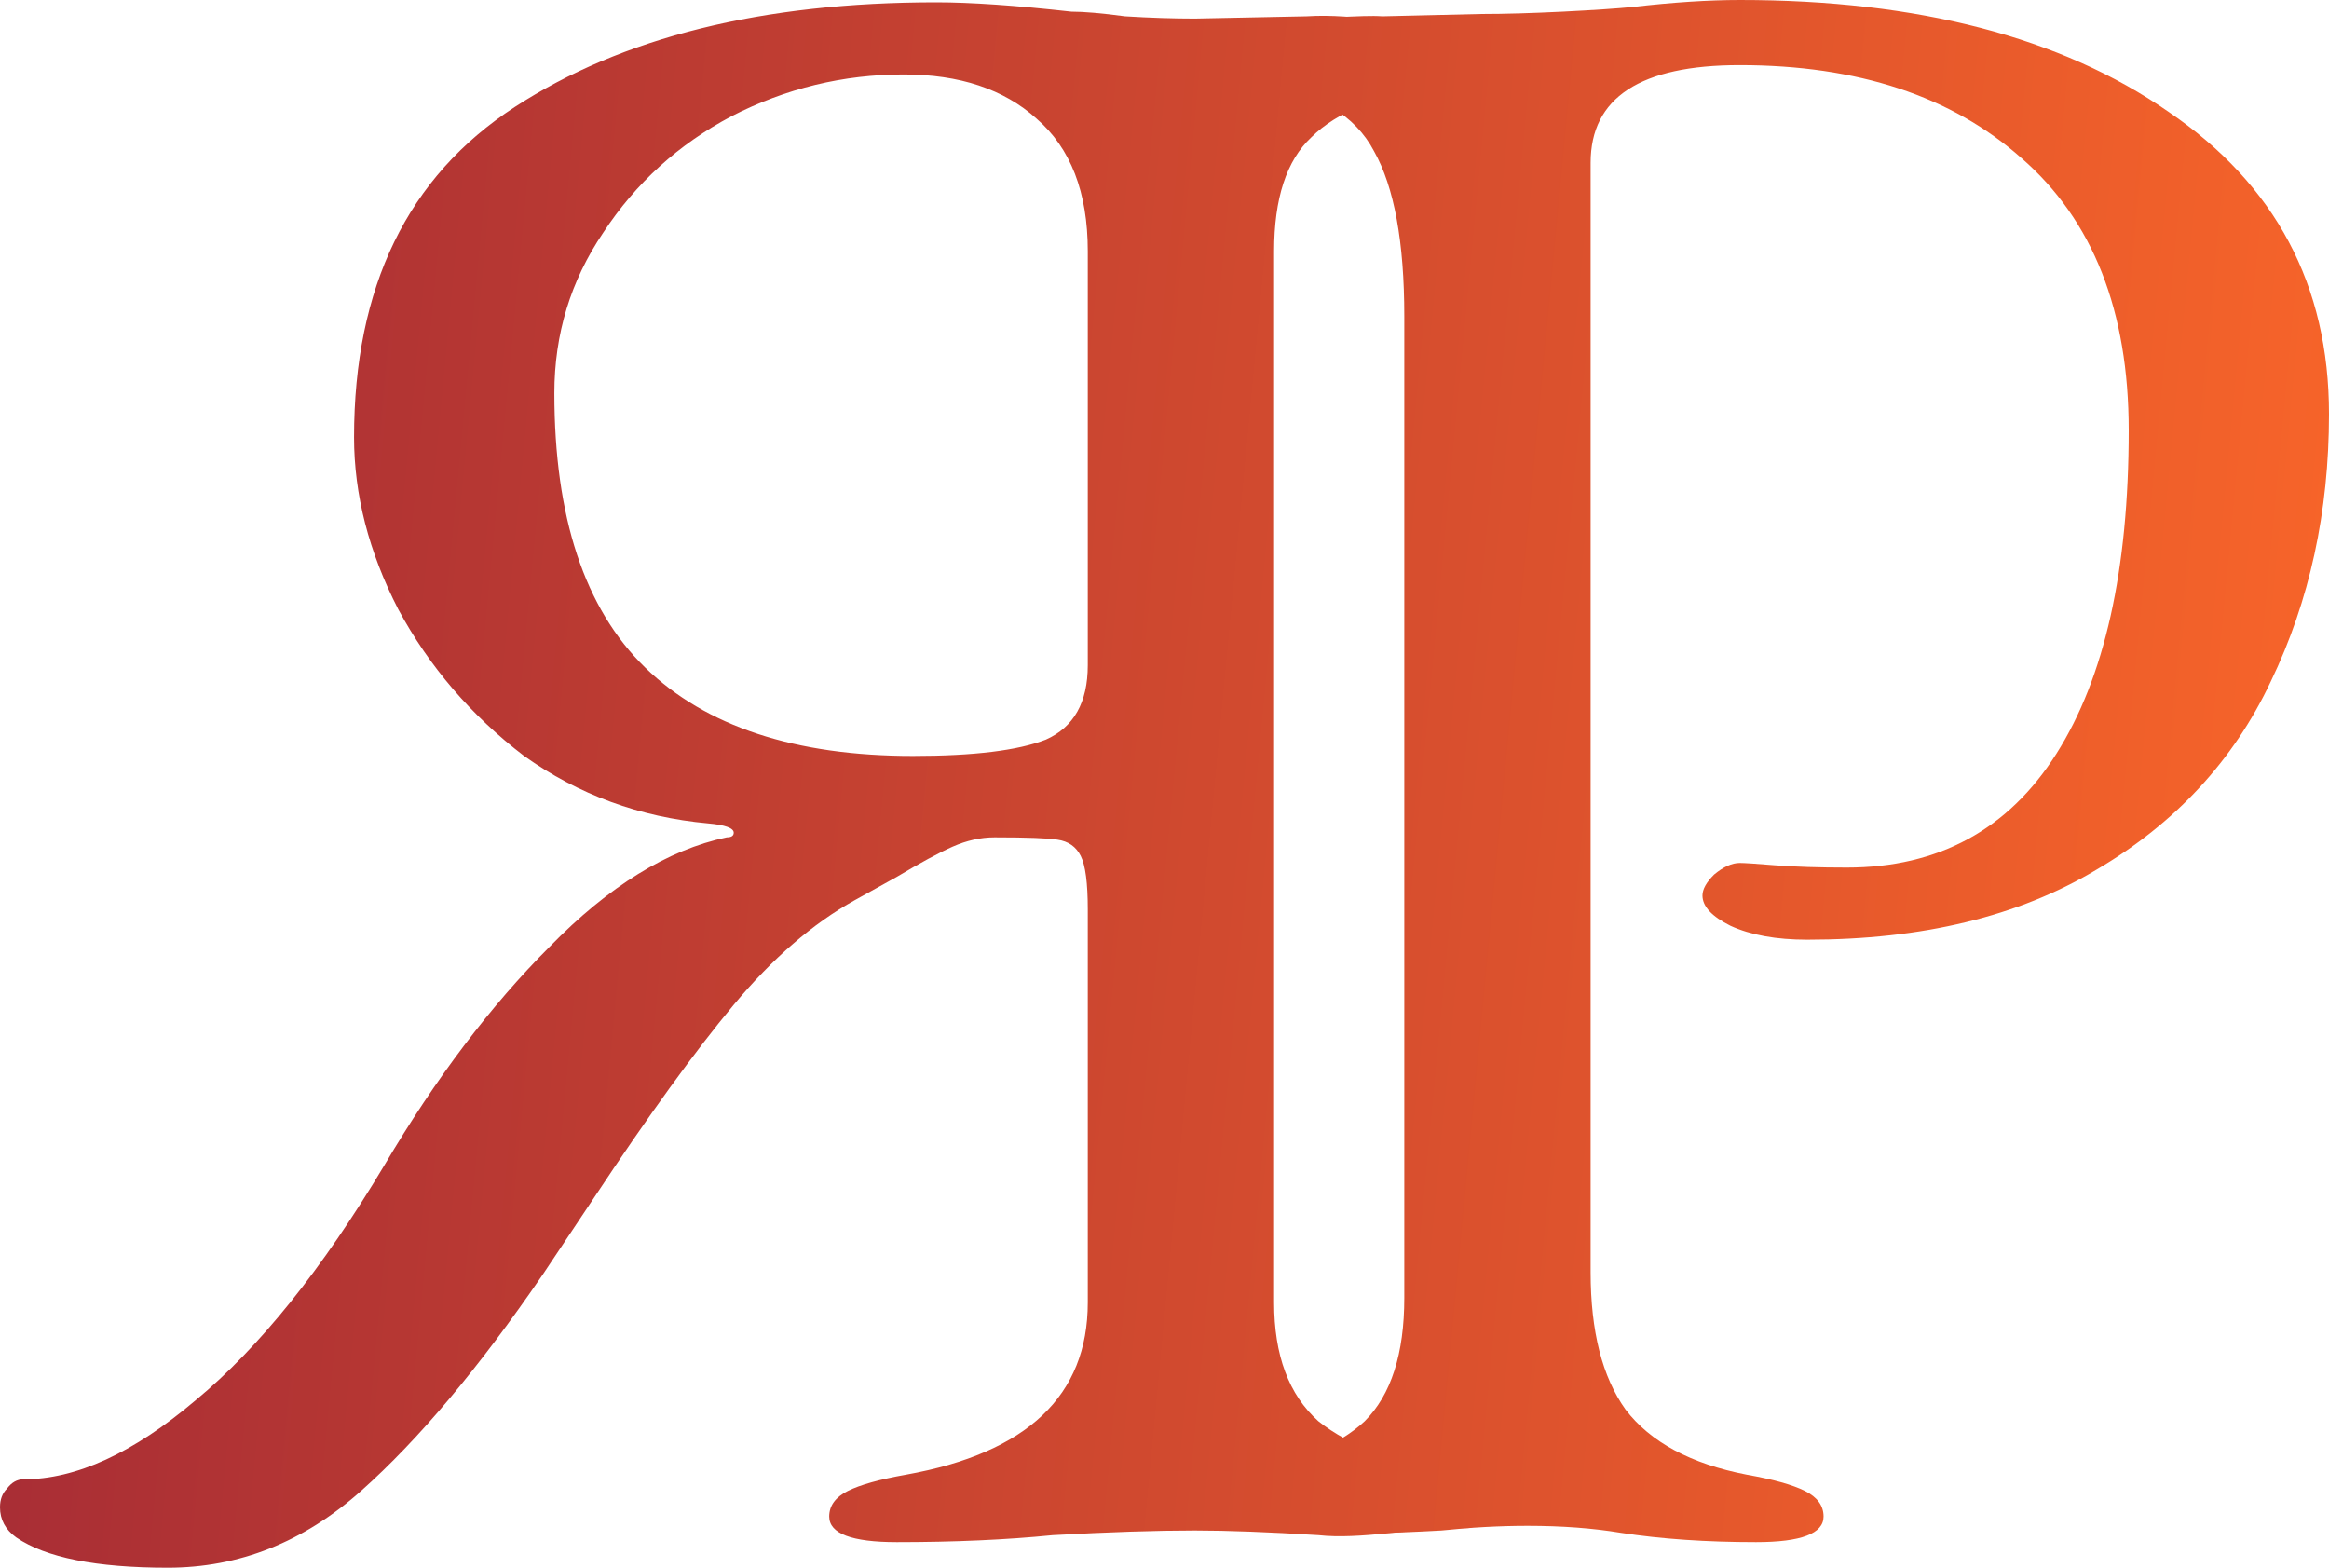
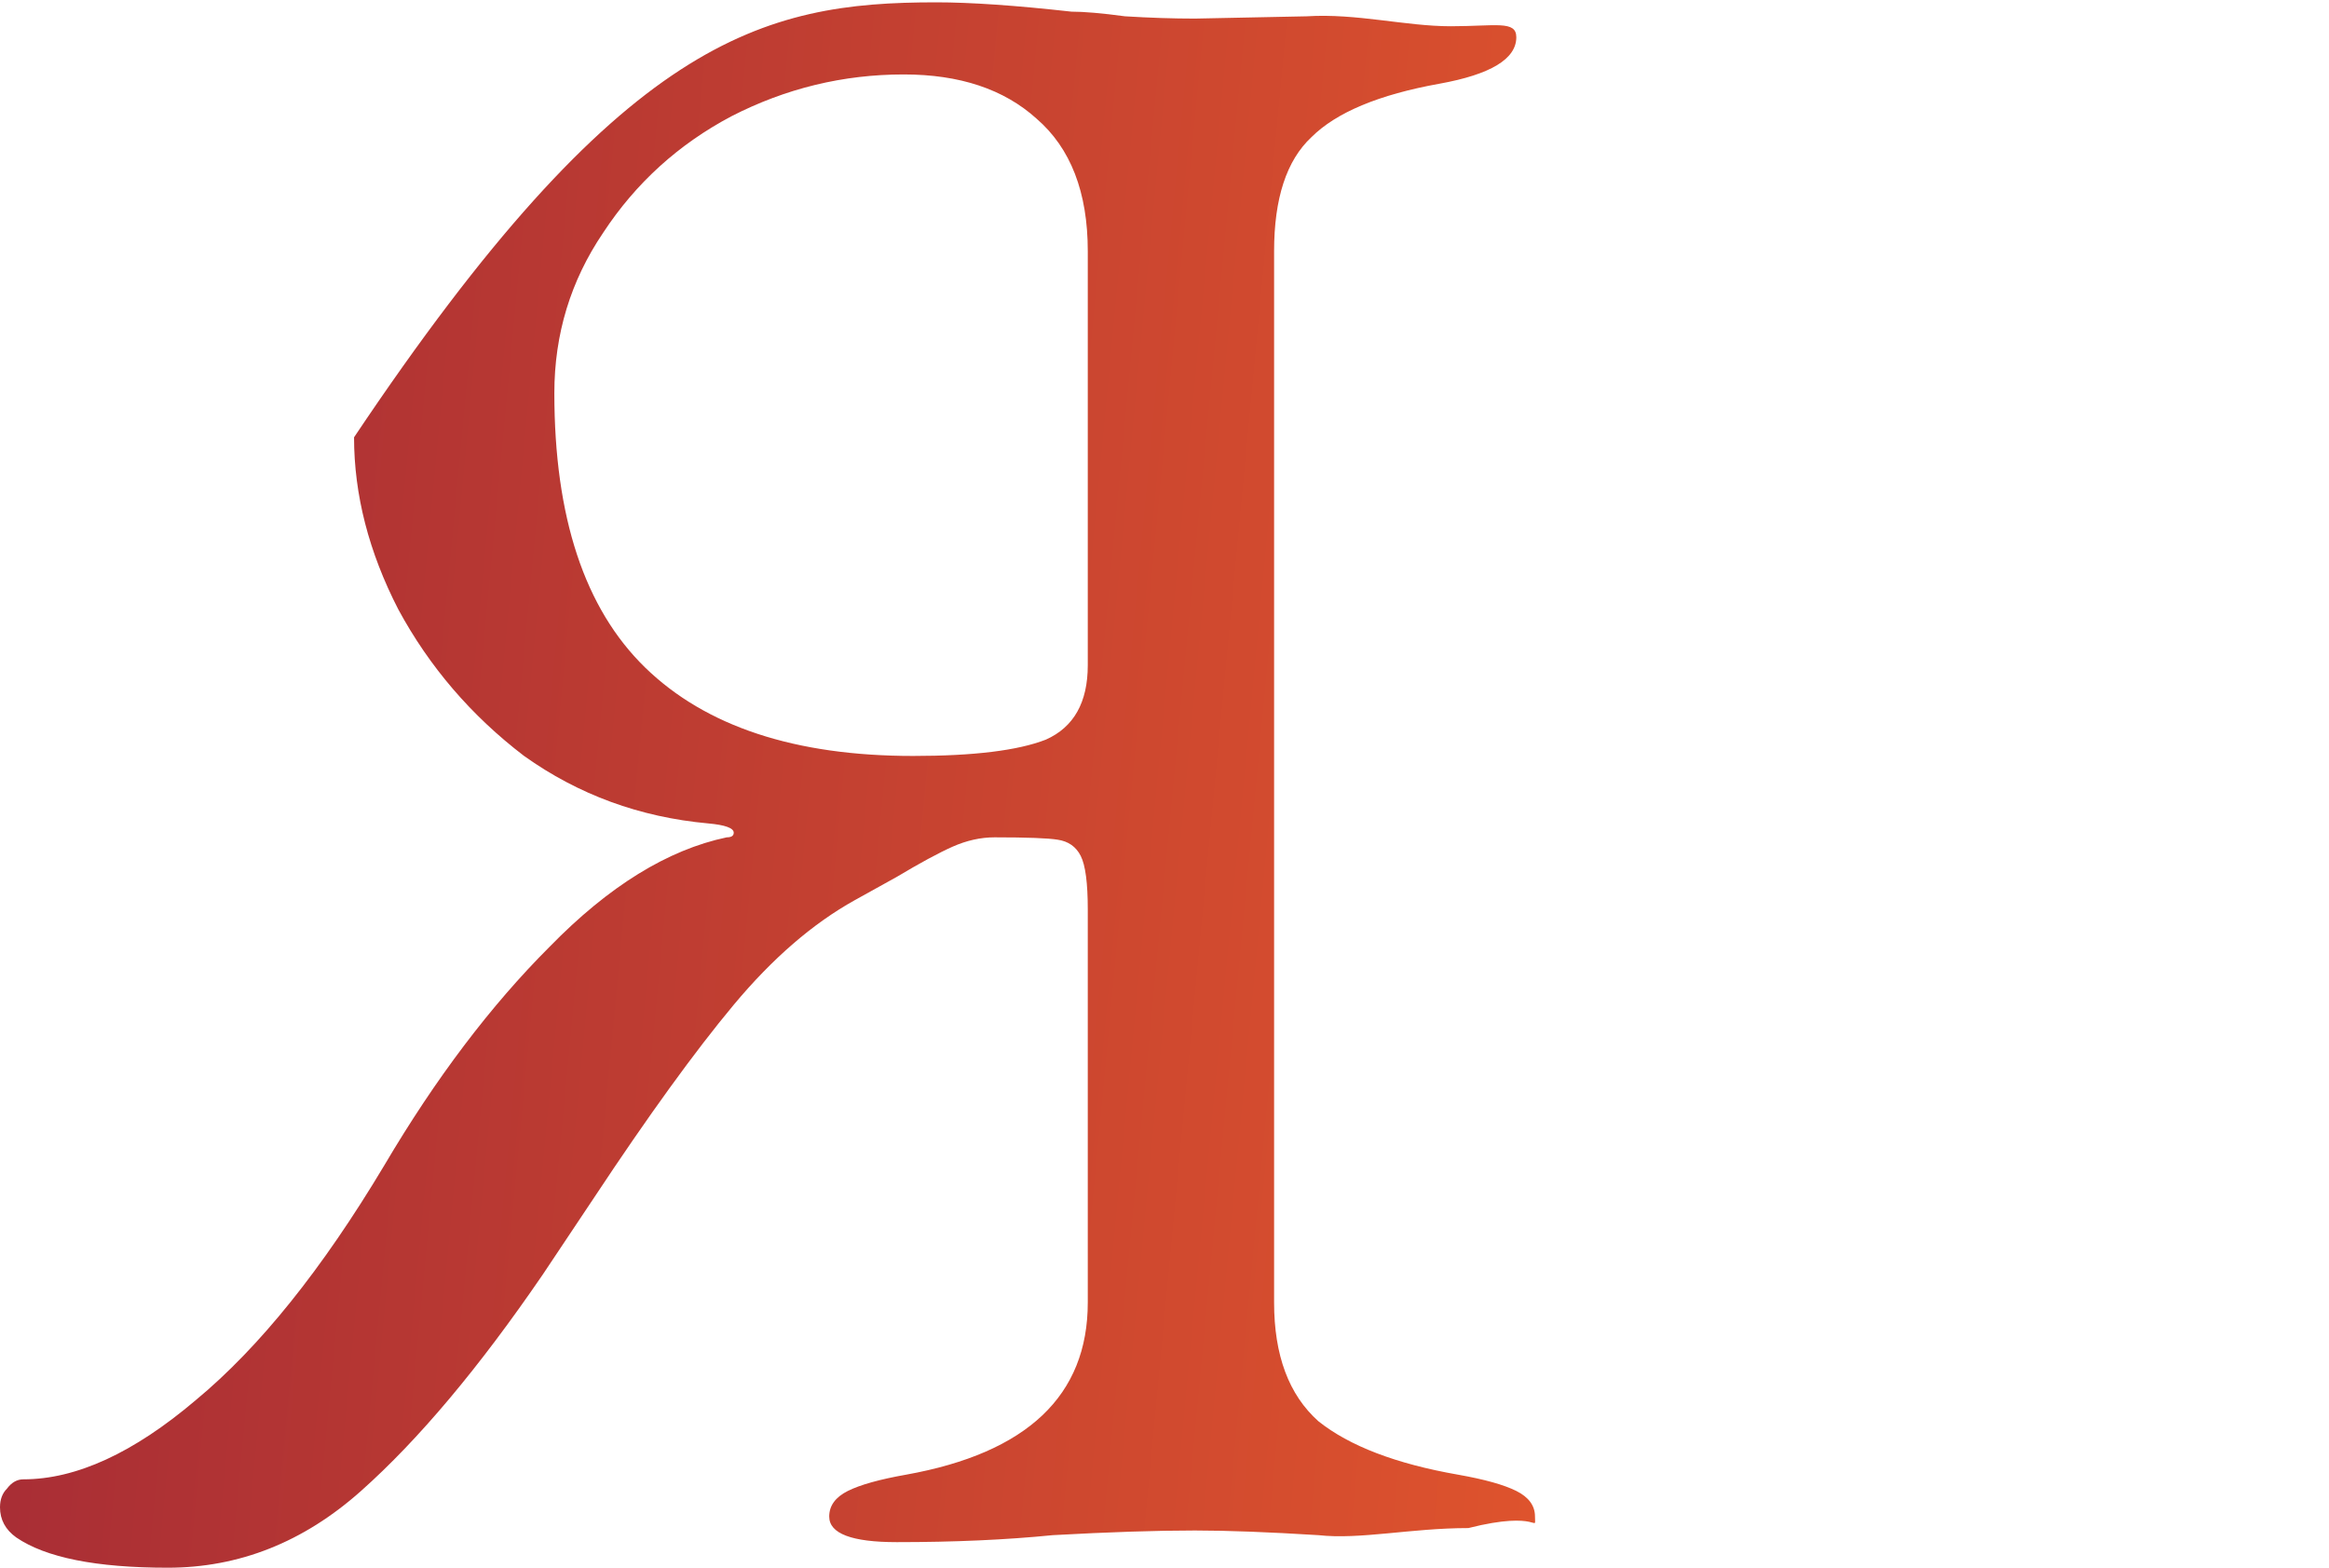
<svg xmlns="http://www.w3.org/2000/svg" width="52" height="35" viewBox="0 0 52 35" fill="none">
-   <path d="M3.744 35C2.15 35 1.023 34.775 0.364 34.325C0.121 34.152 0 33.927 0 33.65C0 33.477 0.052 33.338 0.156 33.234C0.26 33.096 0.381 33.027 0.52 33.027C1.699 33.027 2.982 32.438 4.368 31.261C5.79 30.084 7.194 28.336 8.581 26.016C9.725 24.078 10.956 22.451 12.273 21.135C13.591 19.785 14.908 18.971 16.226 18.694C16.33 18.694 16.382 18.66 16.382 18.59C16.382 18.487 16.191 18.417 15.81 18.383C14.284 18.244 12.915 17.742 11.701 16.877C10.522 15.977 9.586 14.886 8.893 13.605C8.234 12.324 7.905 11.043 7.905 9.763C7.905 6.405 9.101 3.947 11.493 2.389C13.885 0.831 17.023 0.052 20.906 0.052C21.669 0.052 22.674 0.121 23.922 0.26C24.2 0.26 24.599 0.294 25.119 0.364C25.673 0.398 26.193 0.415 26.679 0.415L29.175 0.364C30.284 0.294 31.382 0.586 32.388 0.586C33.393 0.586 33.855 0.45 33.855 0.831C33.855 1.316 33.283 1.662 32.139 1.869C30.787 2.112 29.834 2.51 29.279 3.064C28.724 3.583 28.447 4.431 28.447 5.608V29.08C28.447 30.257 28.776 31.14 29.435 31.729C30.128 32.282 31.169 32.681 32.555 32.923C33.145 33.027 33.578 33.148 33.855 33.286C34.133 33.425 34.272 33.615 34.272 33.858C34.272 34.238 34.412 33.703 32.784 34.115C31.501 34.115 30.371 34.377 29.435 34.273C28.326 34.204 27.407 34.169 26.679 34.169C25.812 34.169 24.755 34.204 23.506 34.273C22.466 34.377 21.305 34.429 20.022 34.429C19.017 34.429 18.514 34.238 18.514 33.858C18.514 33.615 18.653 33.425 18.93 33.286C19.207 33.148 19.641 33.027 20.23 32.923C22.934 32.438 24.287 31.157 24.287 29.08V20.304C24.287 19.716 24.235 19.317 24.13 19.11C24.026 18.902 23.853 18.781 23.61 18.746C23.402 18.712 22.934 18.694 22.206 18.694C21.894 18.694 21.582 18.764 21.27 18.902C20.958 19.041 20.542 19.266 20.022 19.577L19.086 20.096C18.15 20.616 17.248 21.395 16.382 22.433C15.515 23.472 14.475 24.909 13.261 26.743L12.117 28.457C10.696 30.534 9.344 32.144 8.061 33.286C6.778 34.429 5.339 35 3.744 35ZM20.386 16.877C21.738 16.877 22.726 16.756 23.35 16.513C23.974 16.236 24.287 15.682 24.287 14.852V5.608C24.287 4.293 23.905 3.306 23.142 2.648C22.414 1.991 21.426 1.662 20.178 1.662C18.826 1.662 17.543 1.973 16.33 2.596C15.151 3.22 14.197 4.085 13.469 5.193C12.741 6.266 12.377 7.46 12.377 8.776C12.377 11.546 13.053 13.588 14.405 14.904C15.758 16.219 17.751 16.877 20.386 16.877Z" fill="url(#paint0_linear_85_994)" />
-   <path d="M27.329 34.115C26.324 34.115 25.841 34.238 25.841 33.858C25.841 33.615 25.98 33.425 26.257 33.286C26.535 33.148 26.968 33.027 27.558 32.923C28.91 32.681 29.88 32.282 30.47 31.729C31.059 31.14 31.354 30.223 31.354 28.976V7.062C31.354 5.401 31.128 4.172 30.678 3.375C30.262 2.579 29.43 2.077 28.182 1.869C27.038 1.662 26.465 1.316 26.465 0.831C26.465 0.45 27.023 0.431 28.028 0.431C29.519 0.431 30.413 0.329 30.863 0.364L33.07 0.312C33.59 0.312 34.197 0.294 34.89 0.26C35.584 0.225 36.104 0.19 36.45 0.156C37.352 0.052 38.149 0 38.843 0C42.83 0 46.019 0.831 48.412 2.493C50.804 4.12 52 6.37 52 9.243C52 11.424 51.567 13.415 50.7 15.215C49.868 16.981 48.568 18.383 46.8 19.421C45.066 20.46 42.916 20.979 40.351 20.979C39.657 20.979 39.085 20.875 38.635 20.668C38.219 20.46 38.011 20.235 38.011 19.993C38.011 19.854 38.097 19.698 38.271 19.525C38.479 19.352 38.669 19.266 38.843 19.266C38.947 19.266 39.207 19.283 39.623 19.317C40.074 19.352 40.611 19.369 41.235 19.369C43.28 19.369 44.841 18.521 45.915 16.825C46.99 15.129 47.528 12.723 47.528 9.607C47.528 6.941 46.73 4.916 45.135 3.531C43.575 2.146 41.478 1.454 38.843 1.454C36.624 1.454 35.514 2.181 35.514 3.635V28.405C35.514 29.721 35.774 30.742 36.294 31.469C36.849 32.196 37.751 32.681 38.999 32.923C39.588 33.027 40.022 33.148 40.299 33.286C40.576 33.425 40.715 33.615 40.715 33.858C40.715 34.238 40.212 34.429 39.207 34.429C38.097 34.429 37.092 34.36 36.19 34.221C35.566 34.117 34.873 34.065 34.11 34.065C33.486 34.065 32.845 34.1 32.186 34.169C31.562 34.204 31.111 34.221 30.834 34.221C29.447 34.36 28.265 34.115 27.329 34.115Z" fill="url(#paint1_linear_85_994)" />
+   <path d="M3.744 35C2.15 35 1.023 34.775 0.364 34.325C0.121 34.152 0 33.927 0 33.65C0 33.477 0.052 33.338 0.156 33.234C0.26 33.096 0.381 33.027 0.52 33.027C1.699 33.027 2.982 32.438 4.368 31.261C5.79 30.084 7.194 28.336 8.581 26.016C9.725 24.078 10.956 22.451 12.273 21.135C13.591 19.785 14.908 18.971 16.226 18.694C16.33 18.694 16.382 18.66 16.382 18.59C16.382 18.487 16.191 18.417 15.81 18.383C14.284 18.244 12.915 17.742 11.701 16.877C10.522 15.977 9.586 14.886 8.893 13.605C8.234 12.324 7.905 11.043 7.905 9.763C13.885 0.831 17.023 0.052 20.906 0.052C21.669 0.052 22.674 0.121 23.922 0.26C24.2 0.26 24.599 0.294 25.119 0.364C25.673 0.398 26.193 0.415 26.679 0.415L29.175 0.364C30.284 0.294 31.382 0.586 32.388 0.586C33.393 0.586 33.855 0.45 33.855 0.831C33.855 1.316 33.283 1.662 32.139 1.869C30.787 2.112 29.834 2.51 29.279 3.064C28.724 3.583 28.447 4.431 28.447 5.608V29.08C28.447 30.257 28.776 31.14 29.435 31.729C30.128 32.282 31.169 32.681 32.555 32.923C33.145 33.027 33.578 33.148 33.855 33.286C34.133 33.425 34.272 33.615 34.272 33.858C34.272 34.238 34.412 33.703 32.784 34.115C31.501 34.115 30.371 34.377 29.435 34.273C28.326 34.204 27.407 34.169 26.679 34.169C25.812 34.169 24.755 34.204 23.506 34.273C22.466 34.377 21.305 34.429 20.022 34.429C19.017 34.429 18.514 34.238 18.514 33.858C18.514 33.615 18.653 33.425 18.93 33.286C19.207 33.148 19.641 33.027 20.23 32.923C22.934 32.438 24.287 31.157 24.287 29.08V20.304C24.287 19.716 24.235 19.317 24.13 19.11C24.026 18.902 23.853 18.781 23.61 18.746C23.402 18.712 22.934 18.694 22.206 18.694C21.894 18.694 21.582 18.764 21.27 18.902C20.958 19.041 20.542 19.266 20.022 19.577L19.086 20.096C18.15 20.616 17.248 21.395 16.382 22.433C15.515 23.472 14.475 24.909 13.261 26.743L12.117 28.457C10.696 30.534 9.344 32.144 8.061 33.286C6.778 34.429 5.339 35 3.744 35ZM20.386 16.877C21.738 16.877 22.726 16.756 23.35 16.513C23.974 16.236 24.287 15.682 24.287 14.852V5.608C24.287 4.293 23.905 3.306 23.142 2.648C22.414 1.991 21.426 1.662 20.178 1.662C18.826 1.662 17.543 1.973 16.33 2.596C15.151 3.22 14.197 4.085 13.469 5.193C12.741 6.266 12.377 7.46 12.377 8.776C12.377 11.546 13.053 13.588 14.405 14.904C15.758 16.219 17.751 16.877 20.386 16.877Z" fill="url(#paint0_linear_85_994)" />
  <defs>
    <linearGradient id="paint0_linear_85_994" x1="-1.765" y1="5.62" x2="57.719" y2="11.239" gradientUnits="userSpaceOnUse">
      <stop stop-color="#A22936" />
      <stop offset="1" stop-color="#FF6A28" />
    </linearGradient>
    <linearGradient id="paint1_linear_85_994" x1="-1.765" y1="5.62" x2="57.719" y2="11.239" gradientUnits="userSpaceOnUse">
      <stop stop-color="#A22936" />
      <stop offset="1" stop-color="#FF6A28" />
    </linearGradient>
  </defs>
</svg>